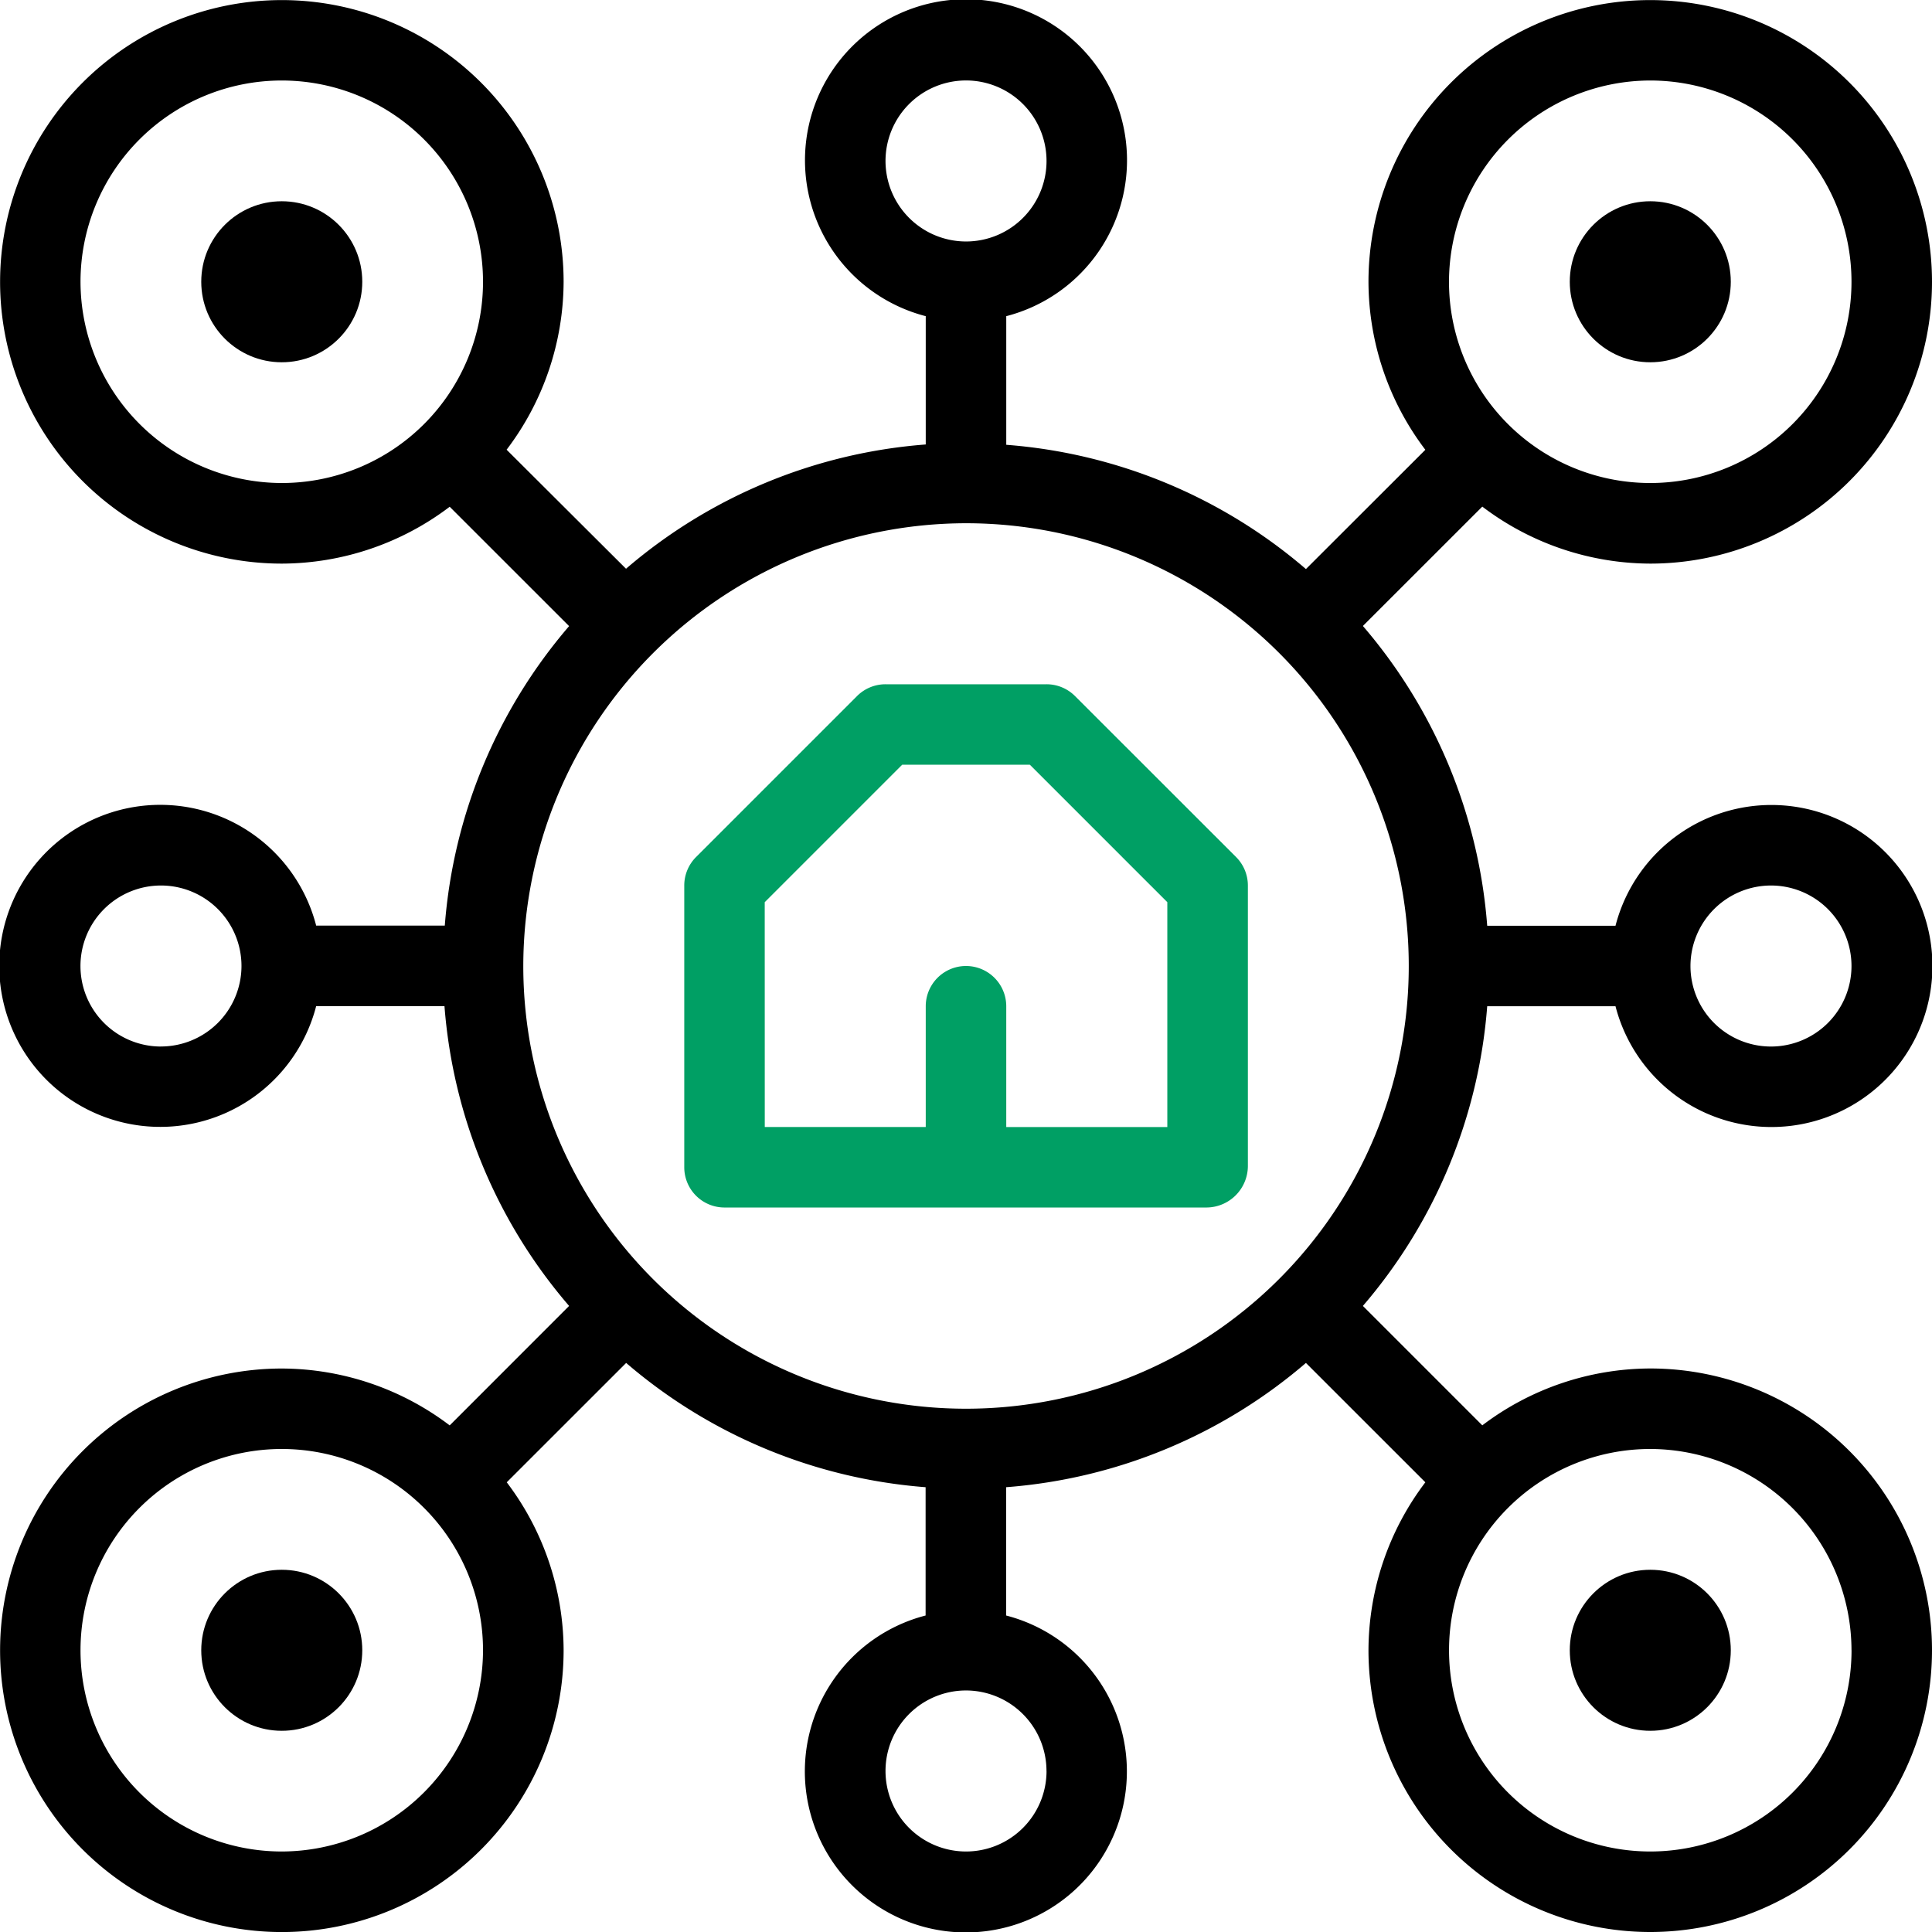
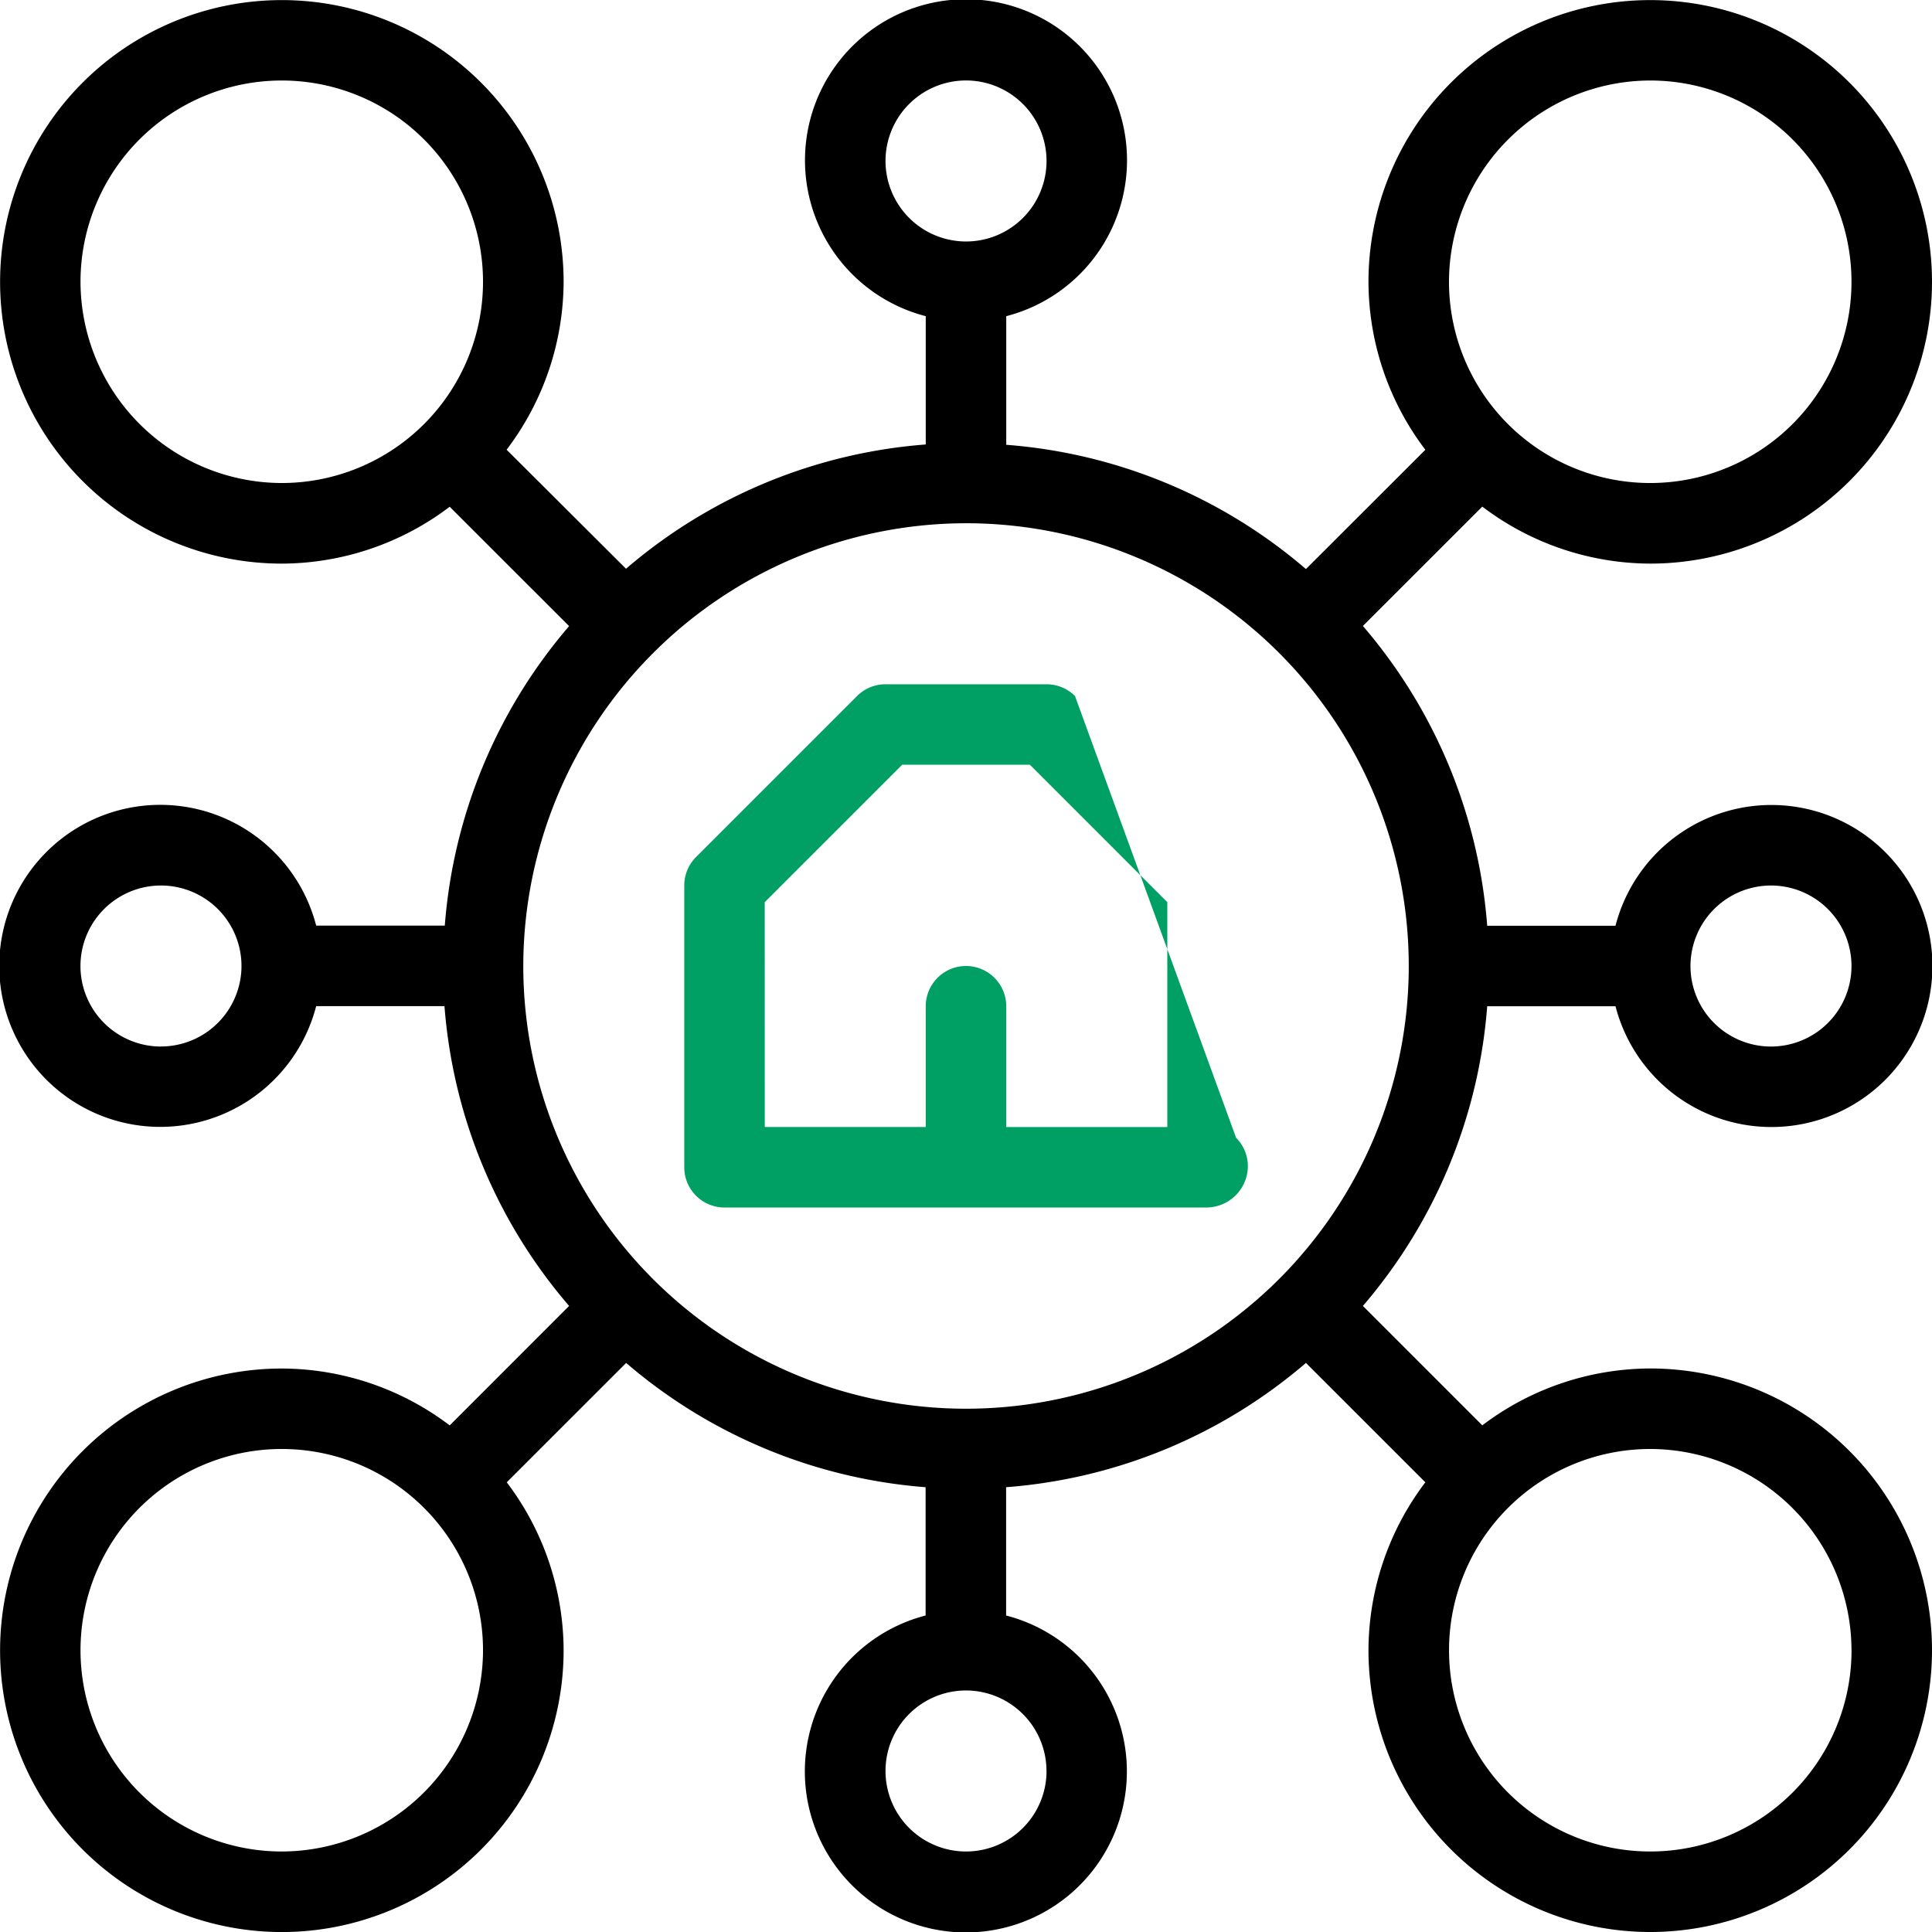
<svg xmlns="http://www.w3.org/2000/svg" width="42.163" height="42.163" viewBox="0 0 42.163 42.163">
  <g id="internet-things_9916082" transform="translate(0)">
    <path id="Path_104206" data-name="Path 104206" d="M32.456,21.96h2.8a3.514,3.514,0,1,0,0-1.757h-2.8a11.358,11.358,0,0,0-2.713-6.542l2.606-2.605A6.09,6.09,0,0,0,36.014,12.3a6.149,6.149,0,1,0-6.149-6.149,6.09,6.09,0,0,0,1.241,3.665L28.5,12.419A11.357,11.357,0,0,0,21.96,9.707V6.9a3.514,3.514,0,1,0-1.757,0v2.8a11.357,11.357,0,0,0-6.541,2.712L11.056,9.814A6.09,6.09,0,0,0,12.3,6.149,6.149,6.149,0,1,0,6.149,12.3a6.09,6.09,0,0,0,3.665-1.241l2.606,2.605A11.358,11.358,0,0,0,9.707,20.2H6.9a3.514,3.514,0,1,0,0,1.757h2.8A11.358,11.358,0,0,0,12.42,28.5L9.814,31.107a6.09,6.09,0,0,0-3.665-1.241A6.149,6.149,0,1,0,12.3,36.014a6.09,6.09,0,0,0-1.241-3.665l2.606-2.605A11.357,11.357,0,0,0,20.2,32.456v2.8a3.514,3.514,0,1,0,1.757,0v-2.8A11.357,11.357,0,0,0,28.5,29.744l2.606,2.605a6.09,6.09,0,0,0-1.241,3.665,6.149,6.149,0,1,0,6.149-6.149,6.09,6.09,0,0,0-3.665,1.241L29.743,28.5a11.358,11.358,0,0,0,2.713-6.542Zm6.193-2.635a1.757,1.757,0,1,1-1.757,1.757A1.759,1.759,0,0,1,38.65,19.325ZM36.014,1.757a4.392,4.392,0,1,1-4.392,4.392A4.4,4.4,0,0,1,36.014,1.757ZM19.325,3.514A1.757,1.757,0,1,1,21.082,5.27,1.759,1.759,0,0,1,19.325,3.514ZM1.757,6.149a4.392,4.392,0,1,1,4.392,4.392A4.4,4.4,0,0,1,1.757,6.149Zm1.757,16.69A1.757,1.757,0,1,1,5.27,21.082,1.759,1.759,0,0,1,3.514,22.838ZM21.082,11.419a9.662,9.662,0,1,1-9.662,9.662A9.674,9.674,0,0,1,21.082,11.419ZM6.149,40.406a4.392,4.392,0,1,1,4.392-4.392A4.4,4.4,0,0,1,6.149,40.406Zm16.69-1.757a1.757,1.757,0,1,1-1.757-1.757A1.759,1.759,0,0,1,22.838,38.649Zm17.568-2.635a4.392,4.392,0,1,1-4.392-4.392A4.4,4.4,0,0,1,40.406,36.014Z" />
-     <path id="Path_104207" data-name="Path 104207" d="M9.378,19.919H19.9a.908.908,0,0,0,.9-.9V12.892a.878.878,0,0,0-.257-.621L17.027,8.757a.878.878,0,0,0-.621-.257H12.892a.878.878,0,0,0-.621.257L8.757,12.271a.878.878,0,0,0-.257.621v6.149A.878.878,0,0,0,9.378,19.919Zm.878-6.663,3-3h2.786l3,3v4.907H15.527V15.527a.878.878,0,1,0-1.757,0v2.635H10.257Z" transform="translate(6.433 6.433)" fill="#009f64" />
+     <path id="Path_104207" data-name="Path 104207" d="M9.378,19.919H19.9a.908.908,0,0,0,.9-.9a.878.878,0,0,0-.257-.621L17.027,8.757a.878.878,0,0,0-.621-.257H12.892a.878.878,0,0,0-.621.257L8.757,12.271a.878.878,0,0,0-.257.621v6.149A.878.878,0,0,0,9.378,19.919Zm.878-6.663,3-3h2.786l3,3v4.907H15.527V15.527a.878.878,0,1,0-1.757,0v2.635H10.257Z" transform="translate(6.433 6.433)" fill="#009f64" />
    <g id="Group_58865" data-name="Group 58865" transform="translate(4.392 4.392)">
-       <circle id="Ellipse_2411" data-name="Ellipse 2411" cx="1.757" cy="1.757" r="1.757" />
-       <circle id="Ellipse_2412" data-name="Ellipse 2412" cx="1.757" cy="1.757" r="1.757" transform="translate(0 29.866)" />
-       <circle id="Ellipse_2413" data-name="Ellipse 2413" cx="1.757" cy="1.757" r="1.757" transform="translate(29.866)" />
-       <circle id="Ellipse_2414" data-name="Ellipse 2414" cx="1.757" cy="1.757" r="1.757" transform="translate(29.866 29.866)" />
-     </g>
+       </g>
  </g>
</svg>